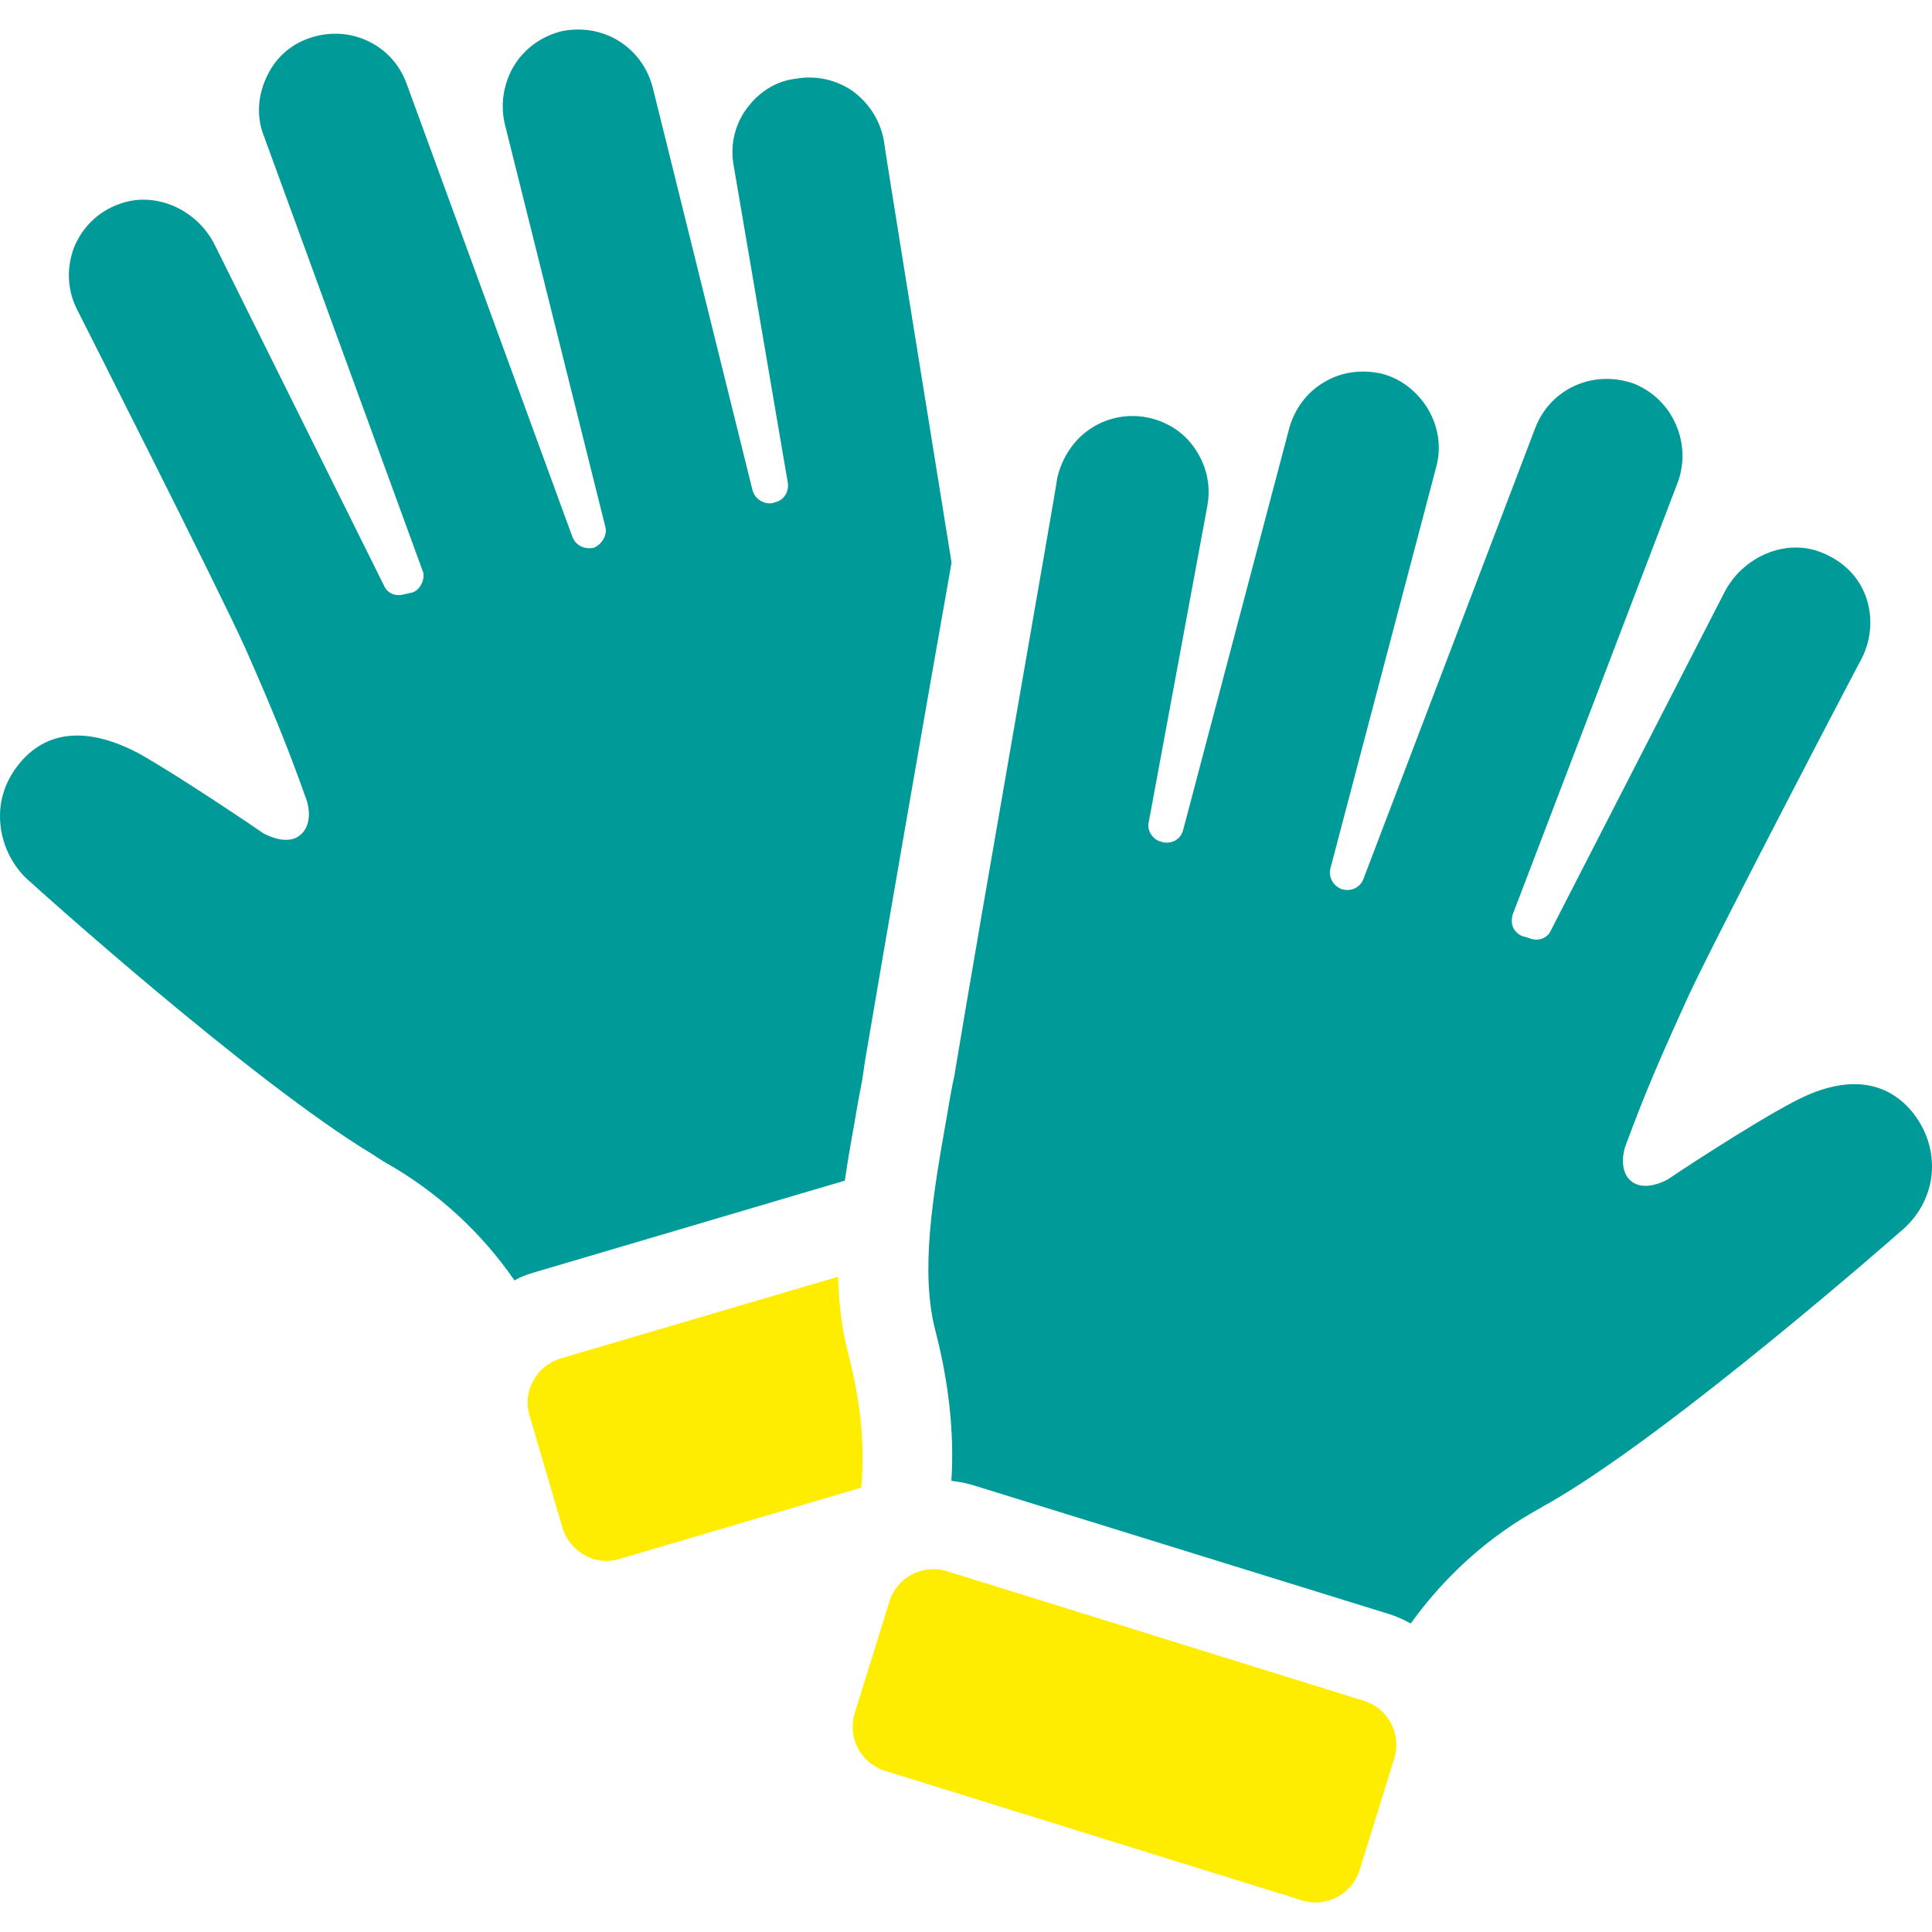
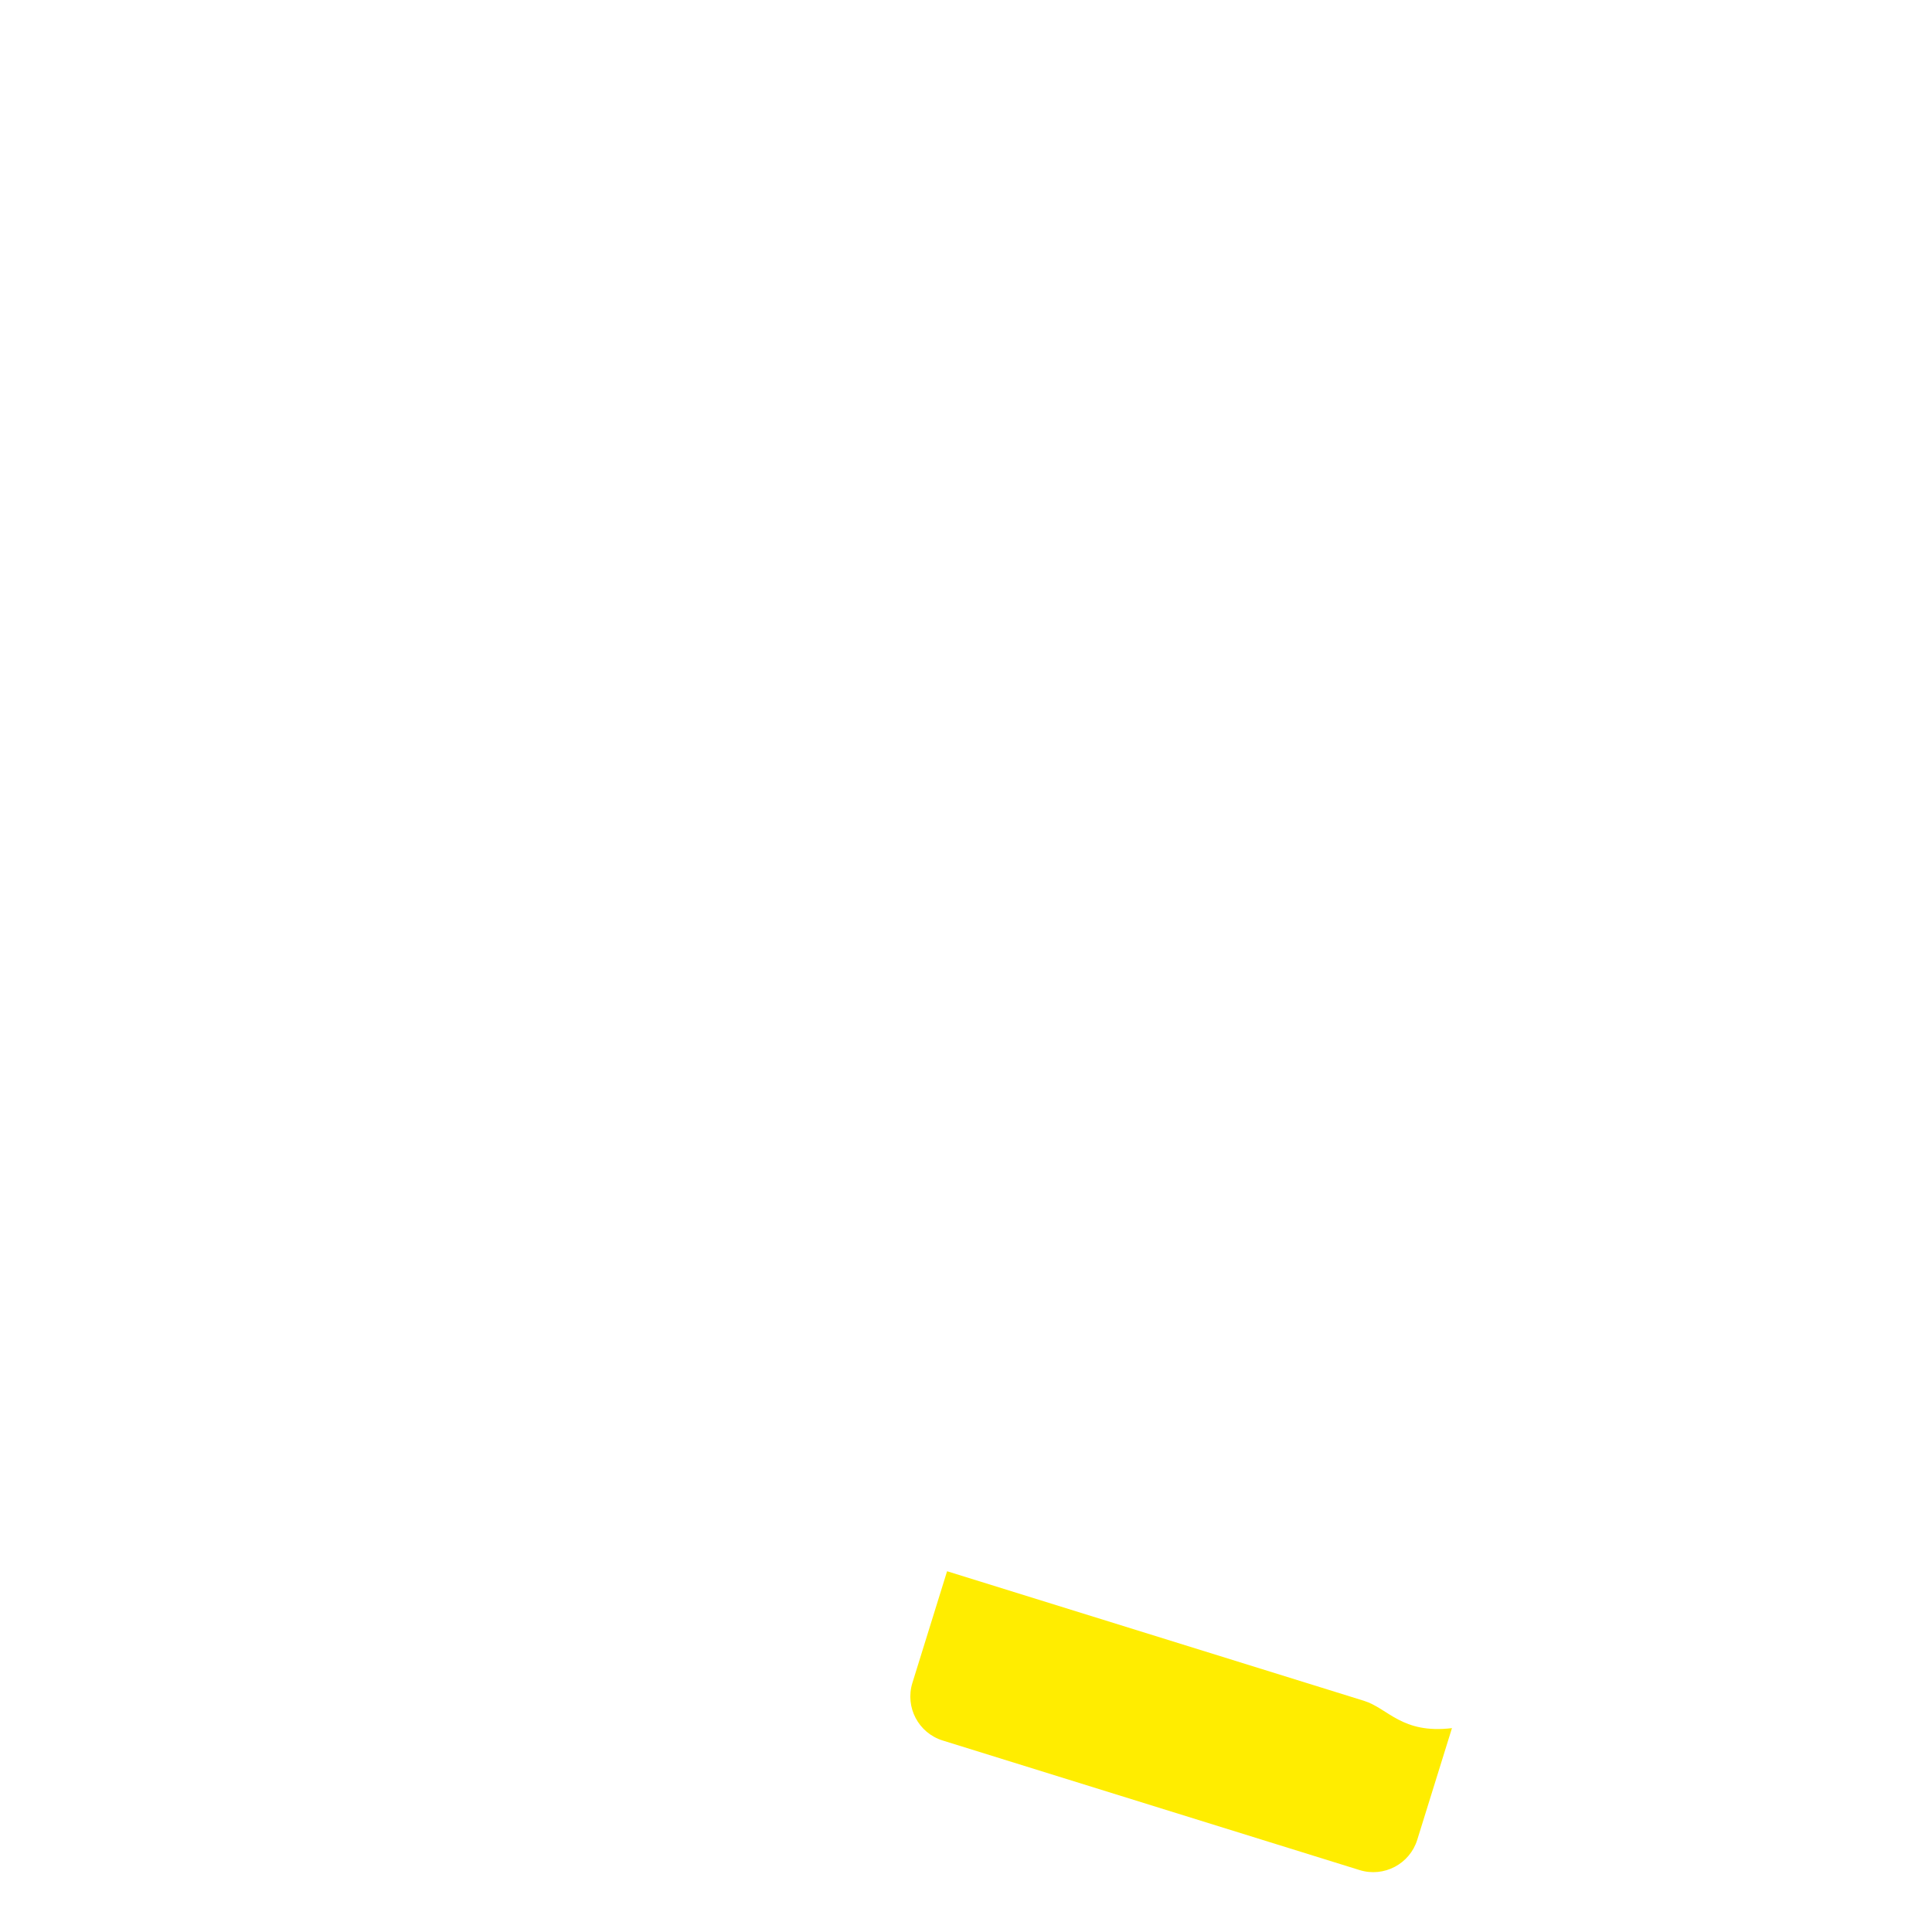
<svg xmlns="http://www.w3.org/2000/svg" version="1.1" id="Capa_1" x="0px" y="0px" width="96px" height="96px" viewBox="0 0 96 96" enable-background="new 0 0 96 96" xml:space="preserve">
  <g>
-     <path fill="#009B99" d="M41.977,58.666c0.187-1.306,0.448-2.647,0.673-3.991l0.186-0.97l0.149-1.007   c0.932-5.519,3.058-17.752,4.288-24.69v-0.11c-1.491-9.25-3.356-20.774-3.356-20.924c-0.187-1.007-0.745-1.864-1.565-2.461   c-0.821-0.56-1.828-0.783-2.835-0.597c-0.97,0.111-1.827,0.672-2.425,1.492c-0.597,0.82-0.82,1.827-0.634,2.834l2.686,15.739   c0.074,0.446-0.187,0.857-0.597,0.97c0,0,0,0-0.037,0l-0.075,0.037c-0.446,0.111-0.932-0.187-1.044-0.635L32.429,4.327   c-0.26-0.97-0.857-1.79-1.715-2.312c-0.858-0.522-1.902-0.672-2.872-0.448c-0.97,0.262-1.79,0.857-2.312,1.716   c-0.522,0.895-0.671,1.901-0.448,2.872l4.998,20.027c0.111,0.41-0.187,0.895-0.598,1.044h-0.036   c-0.448,0.074-0.858-0.149-1.007-0.56L20.197,4.14c-0.71-1.939-2.836-2.946-4.849-2.238c-0.97,0.336-1.717,1.045-2.126,1.978   c-0.41,0.895-0.485,1.938-0.112,2.871l7.869,21.557c0.111,0.225,0.075,0.485-0.037,0.709c-0.111,0.224-0.299,0.41-0.56,0.447   l-0.335,0.075c-0.411,0.112-0.821-0.075-0.97-0.448l-8.392-16.894c-0.896-1.829-3.021-2.723-4.774-2.052   c-1.044,0.372-1.827,1.155-2.237,2.163c-0.374,1.007-0.336,2.088,0.149,3.058c0.074,0.149,7.049,13.911,8.391,16.896   c1.343,3.059,2.052,4.773,3.021,7.496c0.225,0.708,0.112,1.38-0.299,1.716c-0.409,0.373-1.082,0.336-1.864-0.075   c-0.037-0.037-3.99-2.723-6.154-3.952c-2.462-1.306-4.476-1.194-5.854,0.372c-0.783,0.896-1.157,1.977-1.045,3.133   s0.672,2.2,1.529,2.908c0.111,0.113,10.965,9.883,16.969,13.501c0.225,0.149,0.448,0.299,0.709,0.448   c2.499,1.416,4.7,3.431,6.341,5.817c0.299-0.187,0.634-0.298,1.007-0.41L41.977,58.666z" />
-     <path fill="#FFED00" d="M42.797,73.882c0.188-2.052-0.037-4.251-0.634-6.563c-0.336-1.269-0.484-2.536-0.521-3.879l-13.8,4.064   c-1.192,0.374-1.902,1.643-1.528,2.835l1.641,5.595c0.373,1.193,1.642,1.902,2.834,1.529l12.009-3.544V73.882z" />
-     <path fill="#009B99" d="M94.974,55.196c-1.38-1.603-3.394-1.752-5.854-0.446c-2.201,1.156-6.192,3.804-6.229,3.841   c-0.745,0.41-1.454,0.447-1.864,0.075c-0.41-0.336-0.484-1.045-0.262-1.716c1.007-2.723,1.754-4.438,3.134-7.459   c1.38-2.983,8.54-16.671,8.615-16.783c0.485-0.971,0.559-2.088,0.187-3.096c-0.374-1.007-1.156-1.752-2.201-2.163   c-1.753-0.708-3.879,0.187-4.811,1.977l-8.615,16.783c-0.149,0.373-0.56,0.56-0.971,0.447l-0.335-0.111   c-0.261-0.037-0.448-0.224-0.559-0.411c-0.113-0.224-0.113-0.483-0.038-0.708l8.205-21.482c0.335-0.933,0.299-1.939-0.111-2.872   c-0.411-0.932-1.157-1.641-2.089-2.014c-2.015-0.708-4.141,0.262-4.887,2.201l-8.54,22.414c-0.148,0.41-0.597,0.634-1.007,0.522   h-0.038c-0.447-0.149-0.708-0.597-0.597-1.045l5.259-19.952c0.262-0.97,0.113-1.978-0.409-2.872   c-0.523-0.857-1.307-1.492-2.275-1.753c-0.971-0.224-2.014-0.112-2.871,0.41c-0.858,0.485-1.492,1.343-1.754,2.313l-5.259,19.915   c-0.111,0.485-0.559,0.747-1.044,0.635l-0.075-0.037c0,0,0,0-0.037,0c-0.372-0.112-0.671-0.561-0.559-0.97l2.909-15.701   c0.186-1.008-0.037-2.015-0.634-2.872c-0.561-0.82-1.418-1.343-2.388-1.53c-1.007-0.187-2.014,0.038-2.834,0.598   s-1.38,1.454-1.604,2.424c0,0.225-3.804,21.781-5.109,29.687c-0.149,0.671-0.261,1.343-0.372,2.014   c-0.709,3.991-1.344,7.758-0.561,10.704c0.672,2.61,0.933,5.109,0.783,7.422c0.373,0.037,0.747,0.111,1.119,0.225l20.699,6.413   c0.336,0.113,0.671,0.262,1.007,0.448c1.716-2.387,3.916-4.363,6.452-5.743c0.224-0.15,0.484-0.261,0.708-0.41   c6.043-3.544,17.045-13.203,17.119-13.277c0.896-0.709,1.492-1.753,1.604-2.872C96.093,57.211,95.72,56.093,94.974,55.196z" />
-     <path fill="#FFED00" d="M67.774,84.512L47.06,78.074c-1.207-0.376-2.49,0.299-2.866,1.506l-1.723,5.547   c-0.375,1.207,0.299,2.49,1.506,2.864l20.715,6.438c1.207,0.375,2.49-0.299,2.865-1.506l1.724-5.547   C69.655,86.169,68.98,84.887,67.774,84.512z" />
+     <path fill="#FFED00" d="M67.774,84.512L47.06,78.074l-1.723,5.547   c-0.375,1.207,0.299,2.49,1.506,2.864l20.715,6.438c1.207,0.375,2.49-0.299,2.865-1.506l1.724-5.547   C69.655,86.169,68.98,84.887,67.774,84.512z" />
  </g>
</svg>